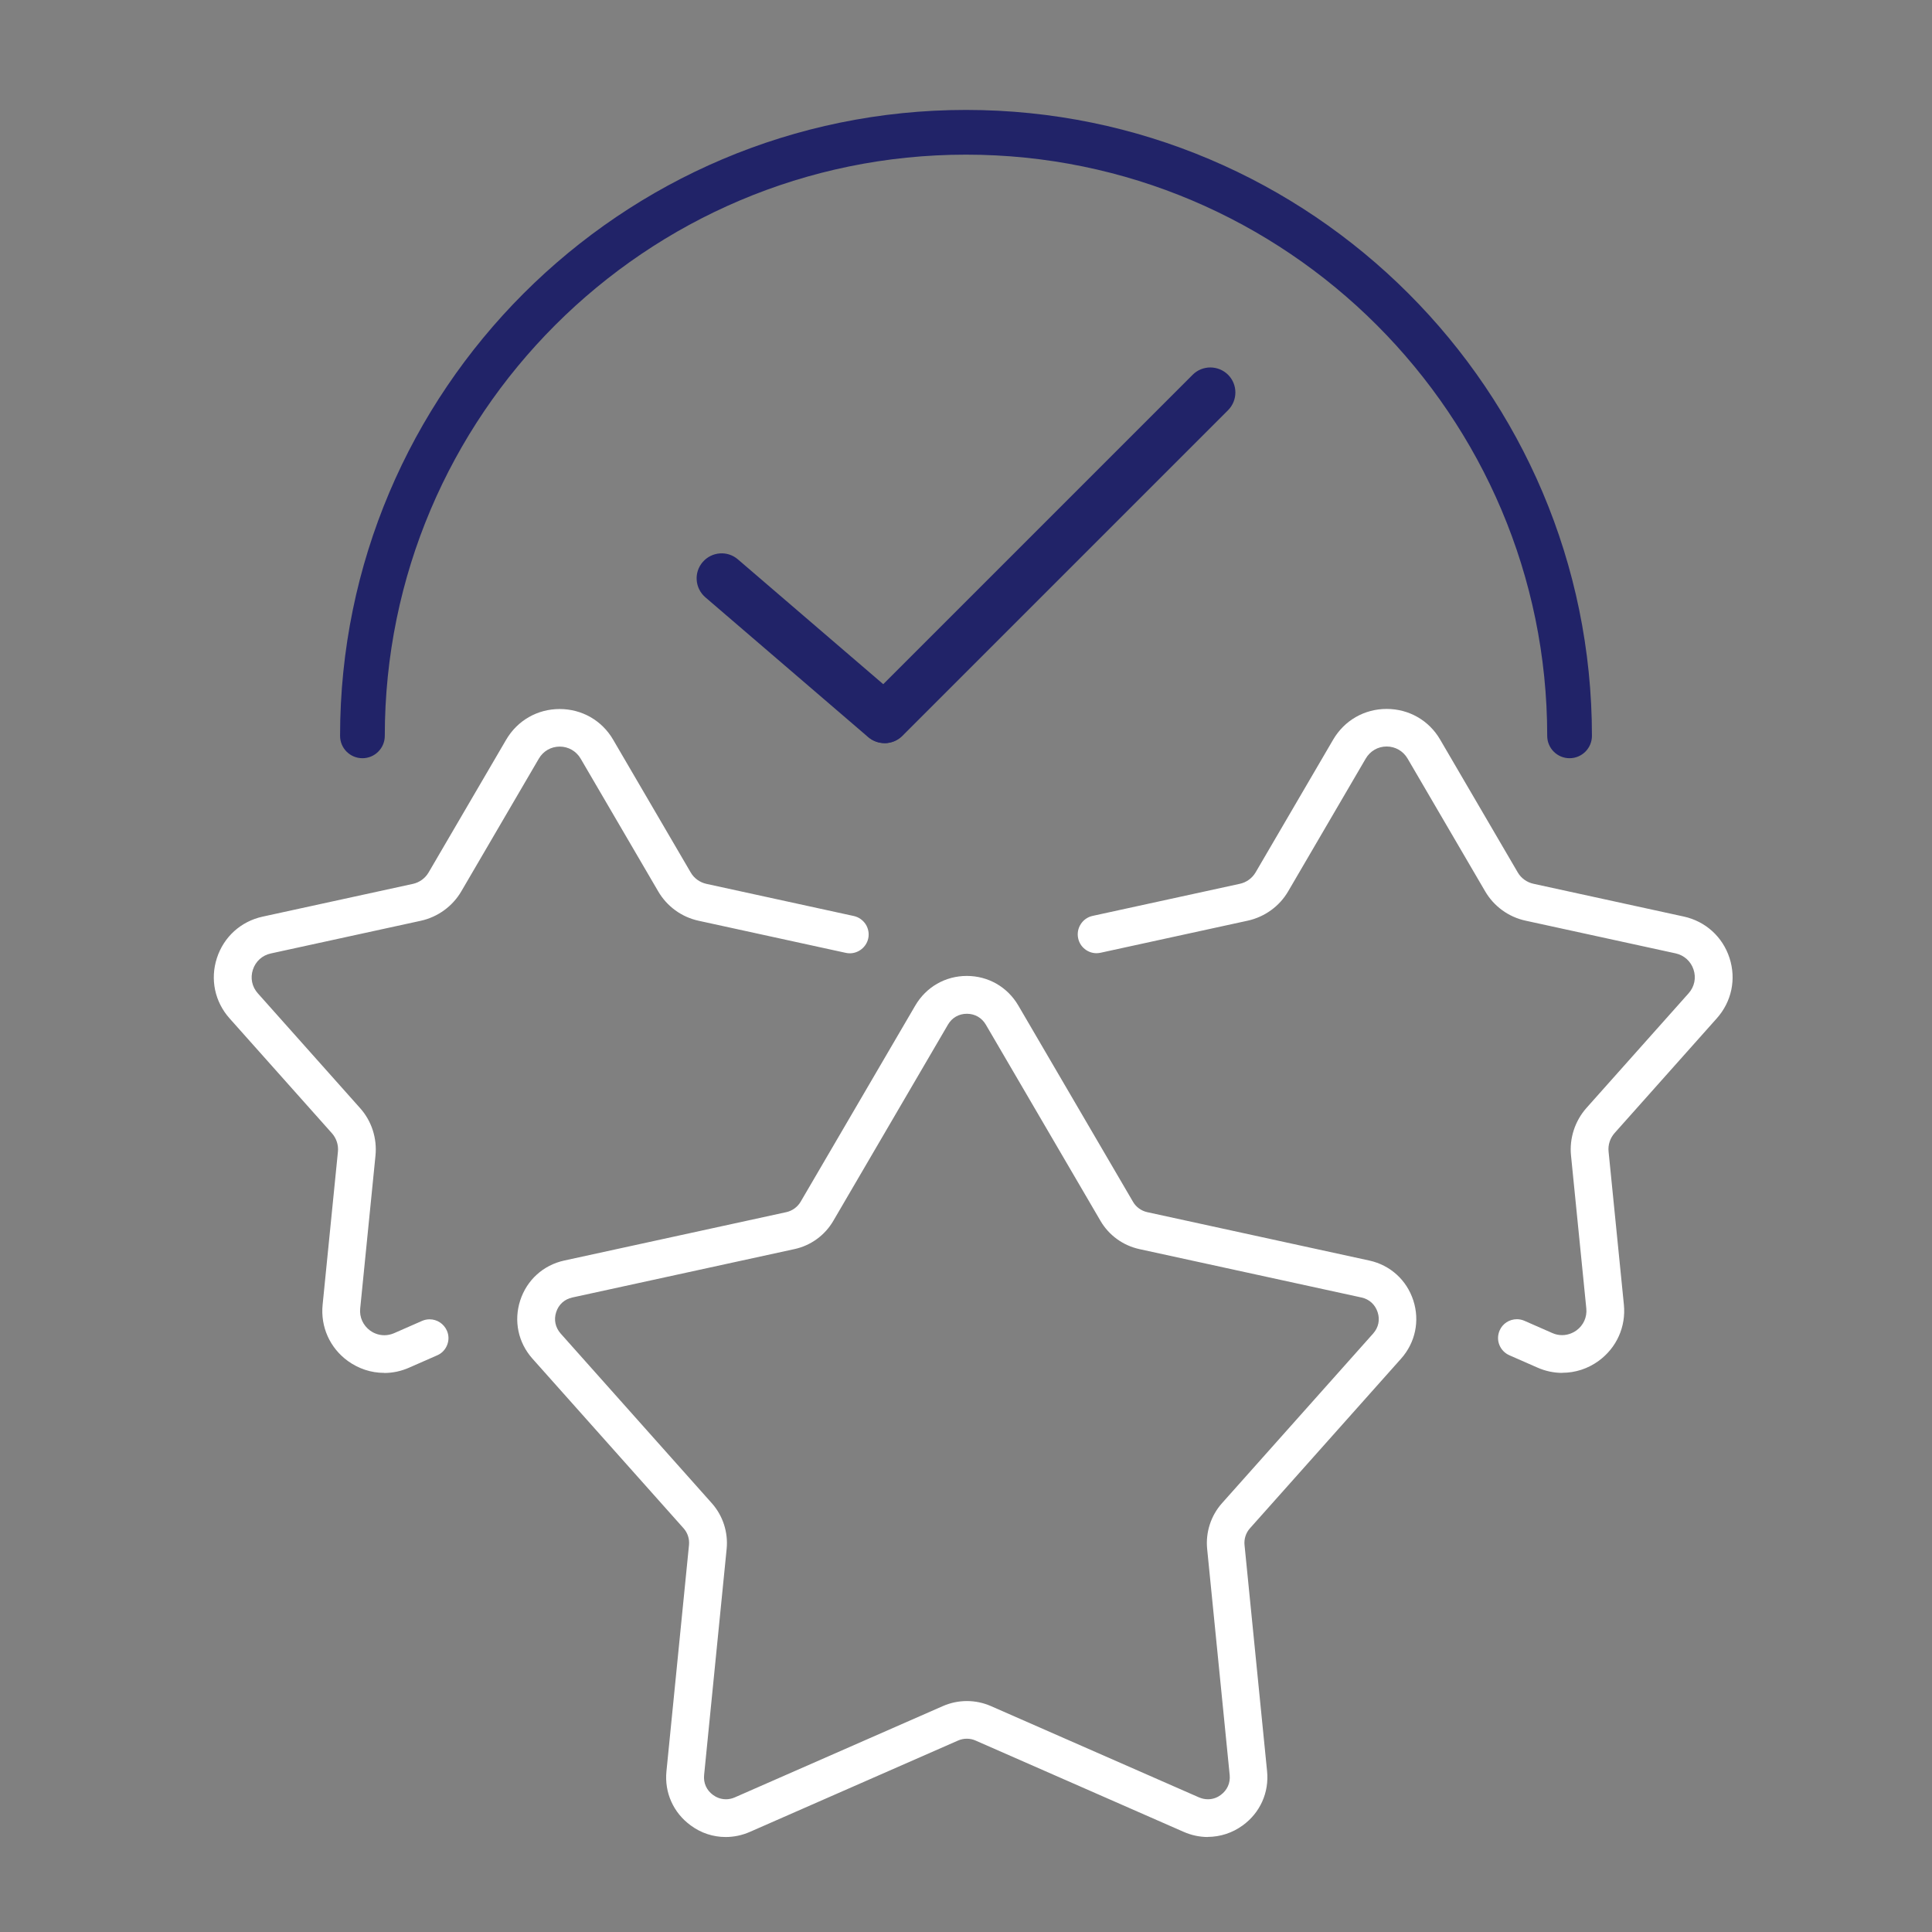
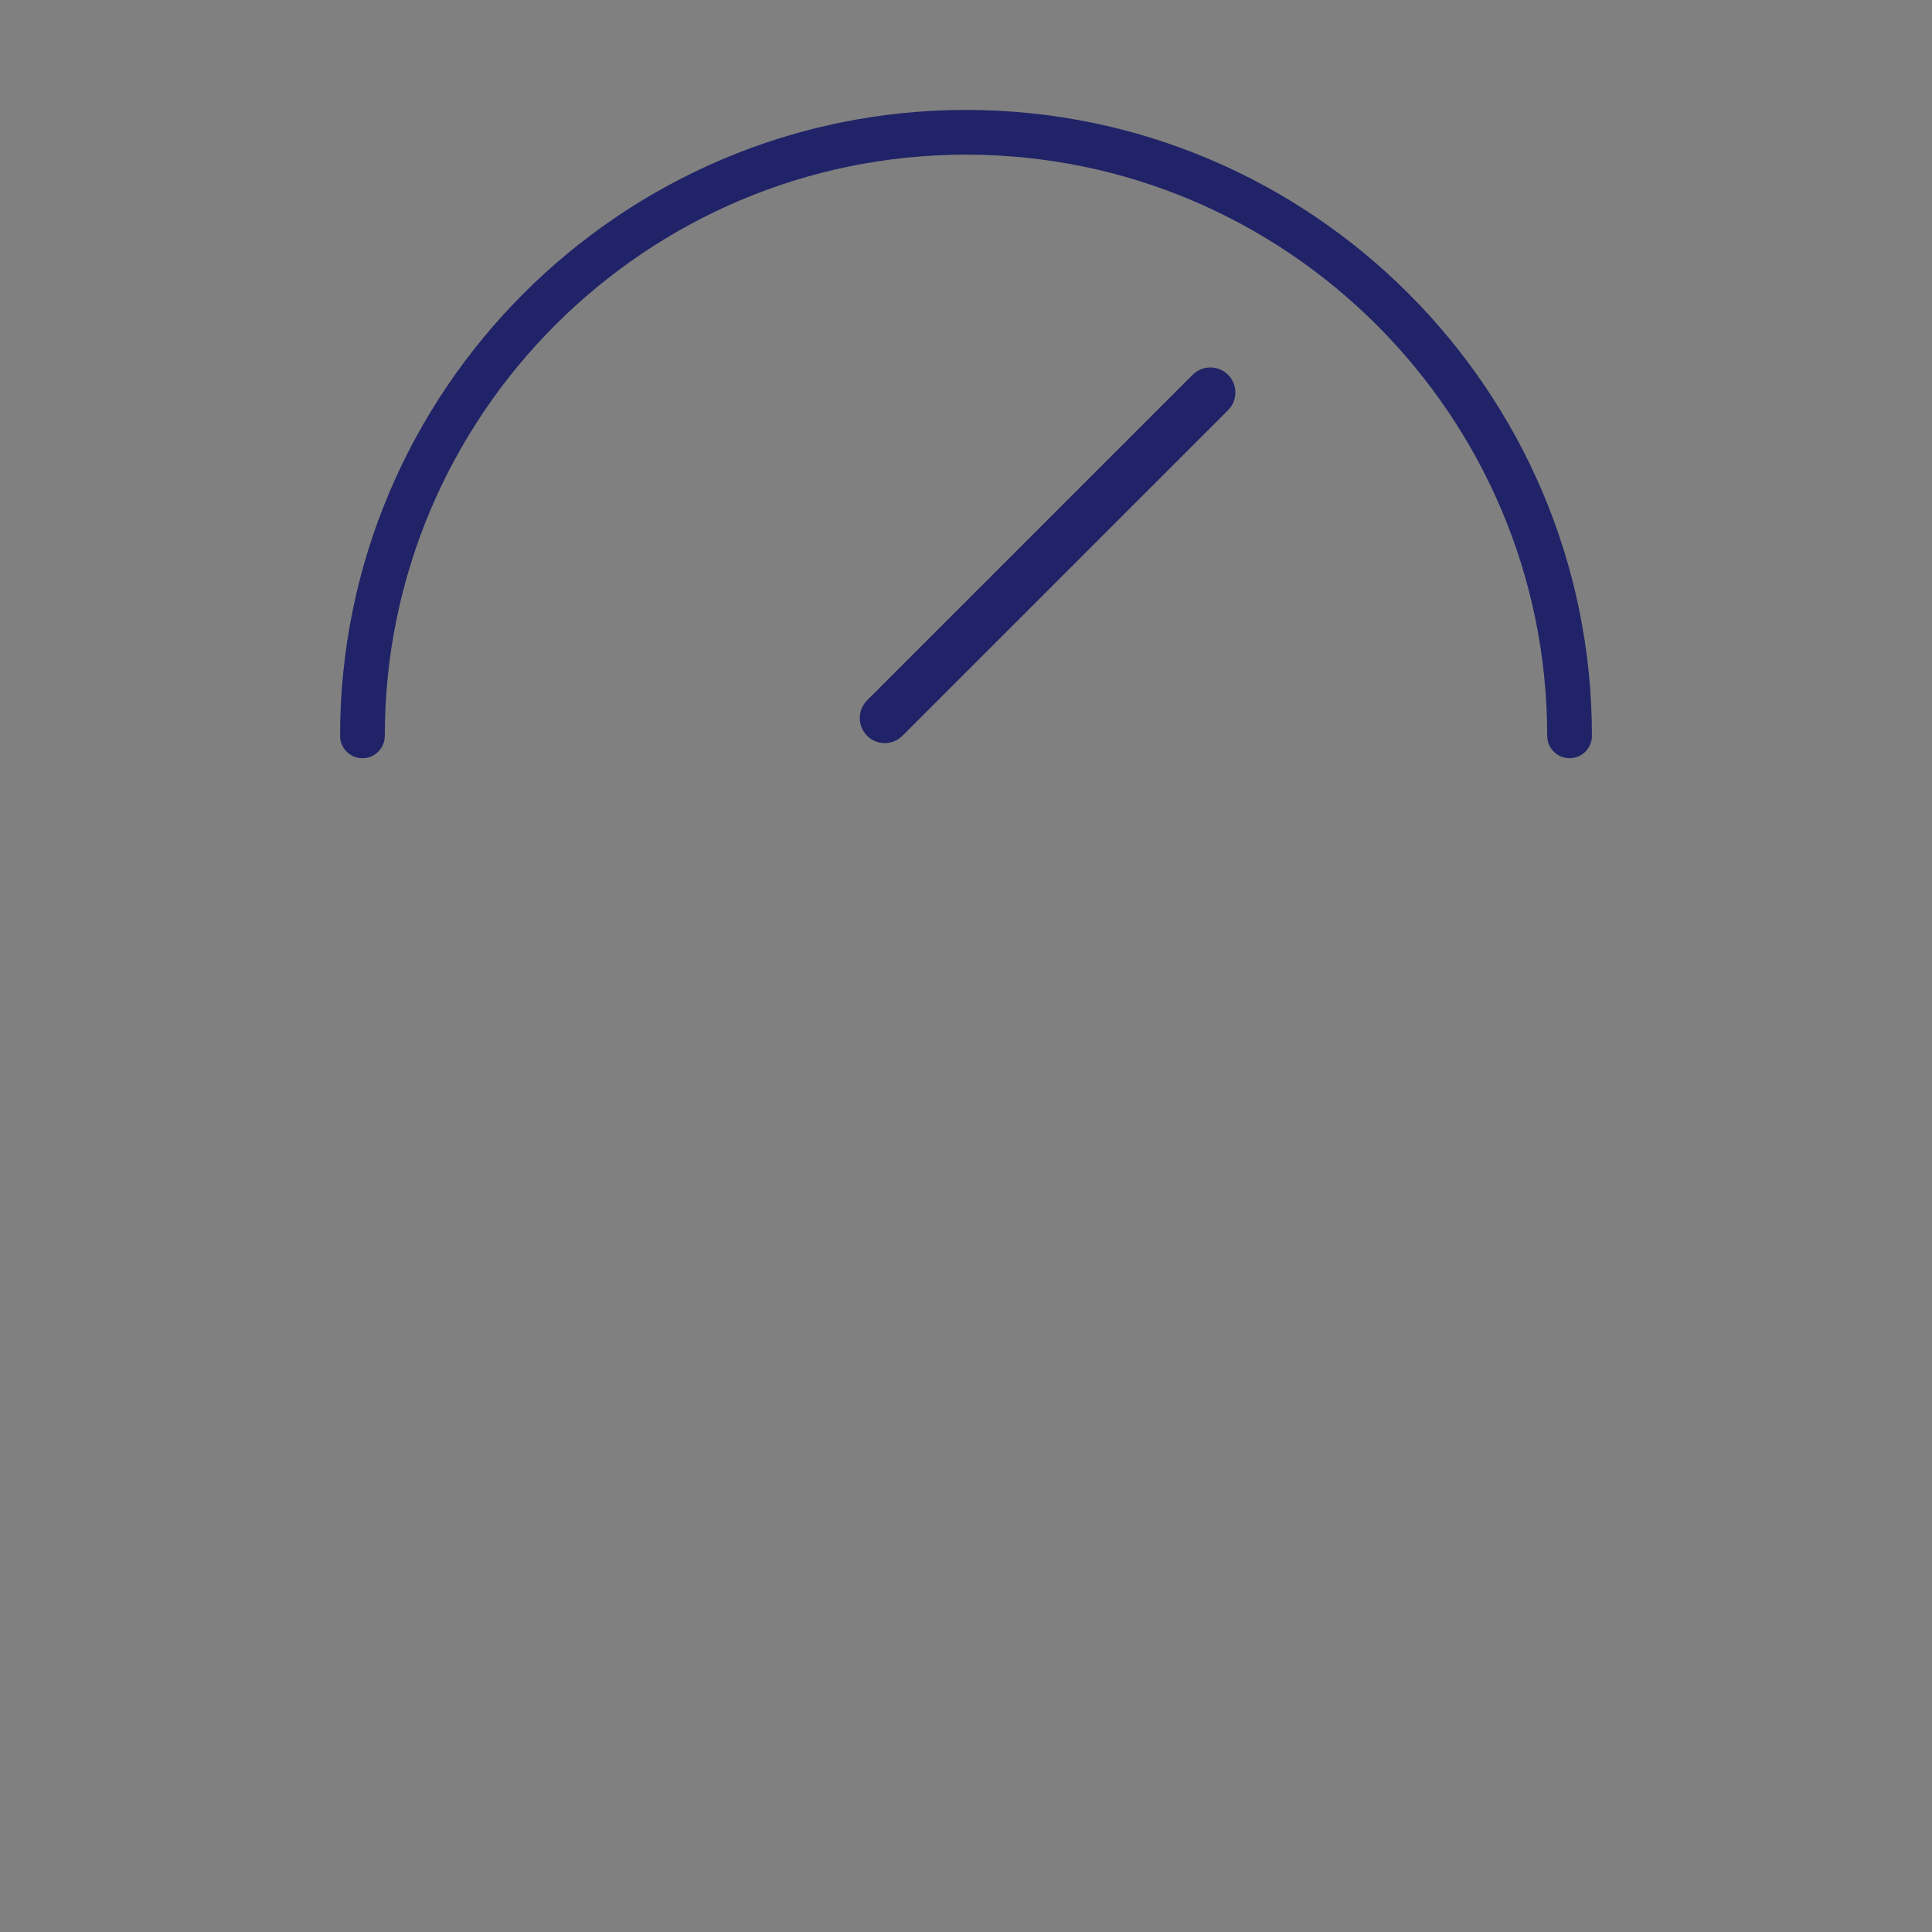
<svg xmlns="http://www.w3.org/2000/svg" id="Layer_1" viewBox="0 0 216 216">
  <rect x="0" y="0" width="216" height="216" fill="#808080" stroke="none" />
  <path d="M98.92,83.08c-.72,0-1.43-.27-1.98-.82-1.09-1.09-1.09-2.86,0-3.96l36.4-36.4c1.09-1.09,2.86-1.09,3.96,0,1.09,1.09,1.09,2.86,0,3.96l-36.4,36.4c-.55.55-1.26.82-1.98.82Z" fill="#212368" />
-   <path d="M98.88,83.08c-.64,0-1.29-.22-1.82-.67l-18.2-15.63c-1.17-1.01-1.31-2.77-.3-3.94,1.01-1.17,2.77-1.31,3.94-.3l18.2,15.63c1.17,1.01,1.31,2.77.3,3.94-.55.64-1.34.98-2.12.98Z" fill="#212368" />
  <path d="M175.48,84.77c-1.38,0-2.5-1.12-2.5-2.5,0-35.83-29.15-64.98-64.98-64.98S43.02,46.44,43.02,82.27c0,1.38-1.12,2.5-2.5,2.5s-2.5-1.12-2.5-2.5c0-38.59,31.39-69.98,69.98-69.98s69.98,31.39,69.98,69.98c0,1.38-1.12,2.5-2.5,2.5Z" fill="#212368" />
-   <path d="M42.95,153.49c-1.45,0-2.85-.46-4.06-1.33-2.01-1.46-3.07-3.82-2.82-6.29l1.71-17.1c.08-.75-.17-1.51-.67-2.07l-11.44-12.84c-1.66-1.86-2.19-4.38-1.42-6.75.77-2.37,2.68-4.1,5.12-4.63l16.79-3.66c.74-.16,1.38-.63,1.76-1.28l8.67-14.84c1.26-2.15,3.49-3.43,5.98-3.43s4.73,1.28,5.98,3.43l8.67,14.84c.38.66,1.03,1.12,1.77,1.28l16.46,3.59c.55.12,1.02.45,1.33.92.3.47.41,1.04.29,1.59-.21.96-1.08,1.66-2.06,1.66-.15,0-.3-.02-.45-.05l-16.46-3.59c-1.89-.41-3.53-1.6-4.51-3.28l-8.67-14.84c-.49-.84-1.37-1.35-2.34-1.35s-1.85.5-2.34,1.35l-8.67,14.84c-.98,1.67-2.62,2.86-4.51,3.28l-16.79,3.66c-.96.21-1.7.89-2,1.82-.3.92-.1,1.91.56,2.64l11.43,12.83c1.29,1.44,1.91,3.37,1.72,5.3l-1.71,17.1c-.1.97.32,1.89,1.11,2.47.27.2.84.52,1.59.52.37,0,.74-.08,1.09-.23l3.12-1.37c.27-.12.56-.18.85-.18.84,0,1.59.5,1.93,1.26.23.52.24,1.09.03,1.61-.2.52-.6.94-1.12,1.16l-3.12,1.37c-.9.4-1.84.6-2.8.6Z" fill="#fff" />
-   <path d="M174.67,153.49c-.96,0-1.9-.2-2.8-.6l-3.12-1.37c-.52-.23-.91-.64-1.12-1.16-.21-.52-.19-1.1.03-1.61.33-.77,1.09-1.26,1.93-1.26.29,0,.58.06.85.18l3.12,1.37c.36.16.72.23,1.09.23.75,0,1.32-.33,1.59-.52.79-.57,1.21-1.5,1.11-2.47l-1.71-17.1c-.19-1.92.44-3.85,1.72-5.3l11.43-12.83c.65-.73.86-1.72.55-2.65-.3-.92-1.05-1.6-2-1.81l-16.79-3.66c-1.89-.41-3.53-1.6-4.51-3.28l-8.67-14.84c-.49-.84-1.37-1.35-2.34-1.35-.98,0-1.85.51-2.34,1.35l-8.67,14.84c-.97,1.67-2.62,2.86-4.51,3.28l-16.47,3.59c-.15.03-.3.05-.45.05-.98,0-1.85-.7-2.05-1.66-.12-.55-.02-1.11.29-1.59.3-.47.77-.8,1.32-.92l16.47-3.59c.74-.16,1.38-.63,1.76-1.28l8.67-14.84c1.26-2.15,3.49-3.43,5.98-3.43,2.49,0,4.73,1.28,5.98,3.43l8.67,14.84c.38.66,1.03,1.12,1.77,1.28l16.79,3.66c2.43.53,4.35,2.26,5.12,4.63.77,2.37.24,4.89-1.42,6.75l-11.43,12.83c-.5.57-.75,1.32-.67,2.07l1.71,17.1c.25,2.48-.81,4.83-2.82,6.3-1.2.87-2.6,1.33-4.06,1.33Z" fill="#fff" />
-   <path d="M135.05,205.38c-.92,0-1.83-.19-2.7-.57l-23.27-10.21c-.31-.14-.64-.21-.99-.21s-.67.07-.99.21l-23.27,10.21c-.87.38-1.78.57-2.7.57-1.4,0-2.75-.44-3.9-1.29-1.94-1.41-2.96-3.67-2.72-6.06l2.52-25.29c.07-.68-.15-1.37-.61-1.88l-16.9-18.97c-1.59-1.79-2.1-4.22-1.36-6.5.74-2.28,2.58-3.95,4.92-4.46l24.83-5.41c.67-.15,1.25-.57,1.6-1.16l12.82-21.94c1.21-2.07,3.36-3.31,5.76-3.31s4.55,1.24,5.76,3.31l12.82,21.94c.34.59.92,1.01,1.59,1.16l24.83,5.41c2.34.51,4.18,2.18,4.92,4.46.74,2.28.23,4.71-1.36,6.5l-16.9,18.97c-.46.51-.68,1.2-.61,1.88l2.52,25.28c.24,2.39-.78,4.65-2.72,6.06-1.15.84-2.5,1.28-3.91,1.29ZM108.1,190.18c.93,0,1.83.19,2.68.56l23.27,10.21c.33.14.66.21,1,.21.65,0,1.14-.26,1.43-.48.72-.53,1.09-1.34,1-2.23l-2.52-25.29c-.18-1.85.42-3.71,1.66-5.1l16.9-18.97c.6-.67.78-1.54.5-2.39-.28-.85-.93-1.45-1.81-1.64l-24.83-5.41c-1.82-.4-3.4-1.54-4.34-3.15l-12.82-21.94c-.45-.77-1.22-1.22-2.12-1.22s-1.67.44-2.12,1.22l-12.82,21.94c-.94,1.61-2.52,2.76-4.34,3.15l-24.83,5.41c-.88.19-1.54.79-1.81,1.64-.28.85-.09,1.72.5,2.39l16.9,18.97c1.24,1.39,1.84,3.25,1.66,5.1l-2.52,25.29c-.09.89.27,1.7,1,2.23.3.22.79.48,1.44.48h0c.34,0,.67-.07.99-.21l23.27-10.21c.85-.37,1.75-.56,2.68-.56Z" fill="#fff" />
</svg>